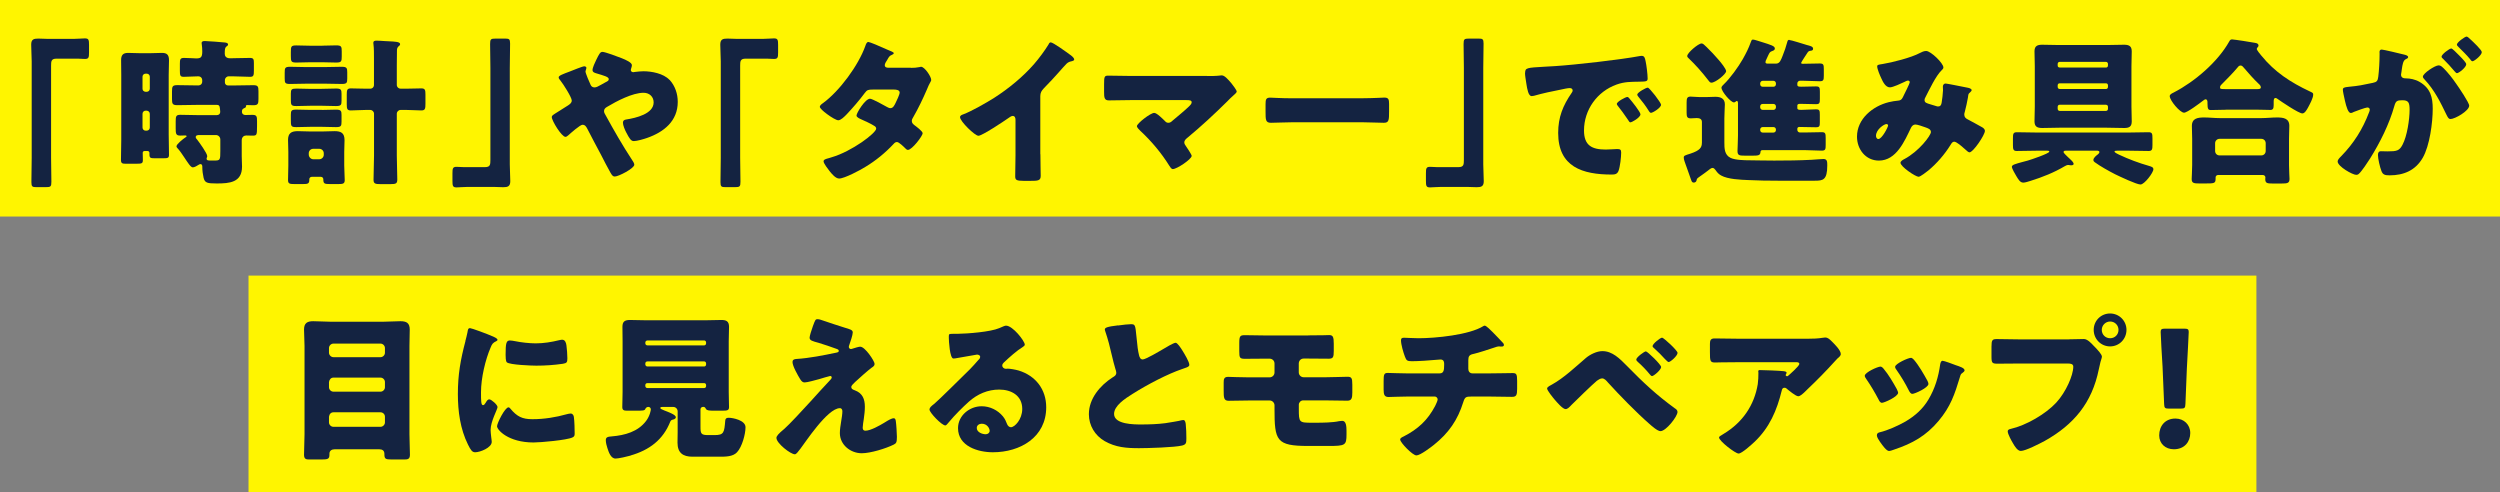
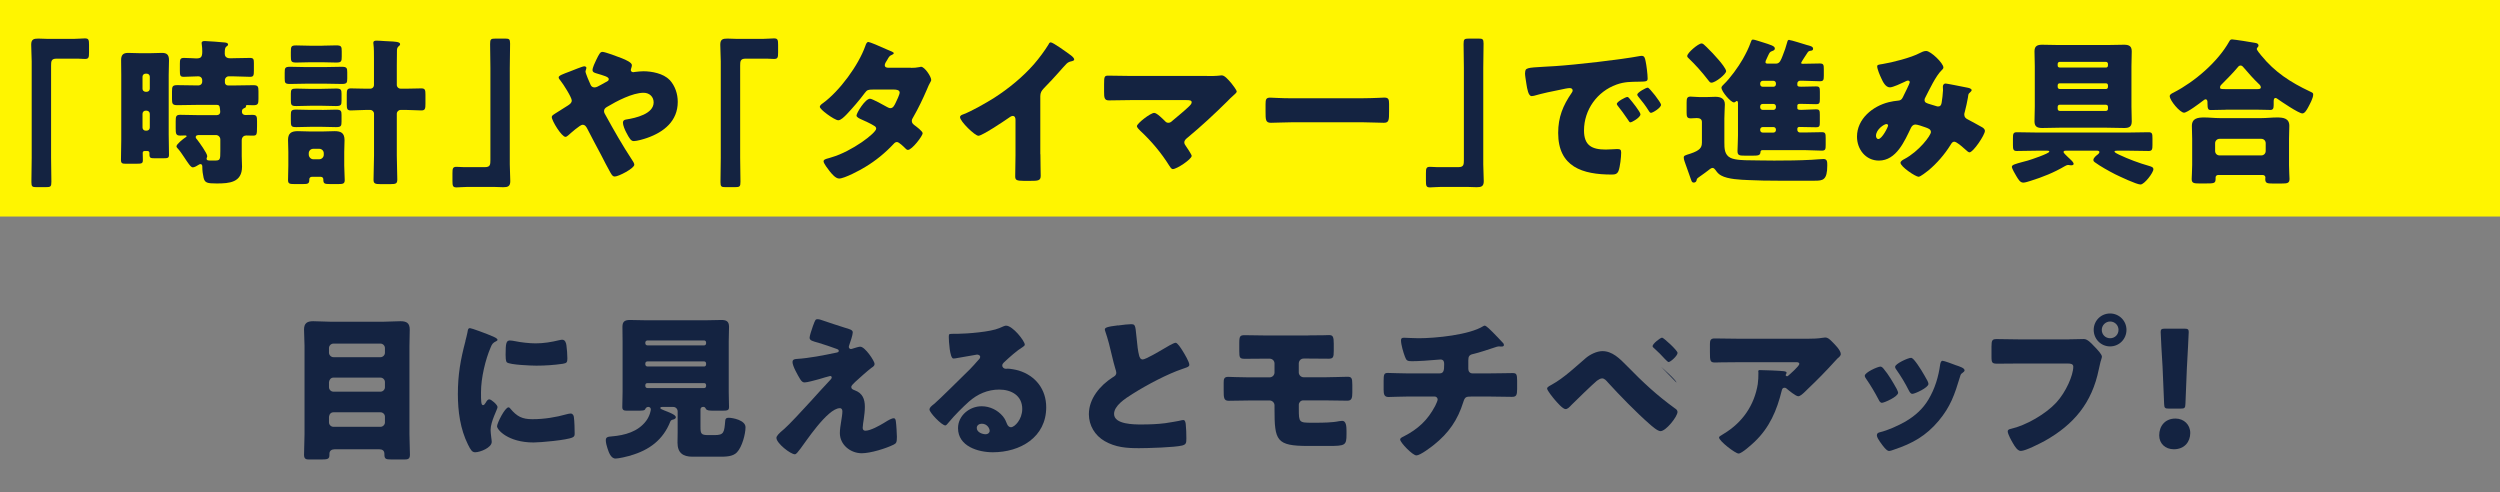
<svg xmlns="http://www.w3.org/2000/svg" id="_レイヤー_2" data-name="レイヤー 2" viewBox="0 0 508 100">
  <rect x="0" y="0" width="508" height="100" fill="#808080" stroke="none" />
  <defs>
    <style>
      .cls-1 {
        fill: #fff500;
      }

      .cls-2 {
        fill: #142341;
      }
    </style>
  </defs>
  <g id="_レイアウト" data-name="レイアウト">
    <g>
      <rect class="cls-1" width="508" height="44" />
-       <rect class="cls-1" x="50.5" y="56" width="408" height="44" />
      <g>
        <path class="cls-2" d="M14.99,7.9c.9,0,1.63-.1,2.27-.1,.77,0,.83,.32,.83,1.34v1.5c0,1.02-.06,1.34-.83,1.34-.48,0-.96-.06-1.41-.06h-4.38c-1.06,0-1.09,.54-1.09,1.44v18.69c0,1.63,.06,3.23,.06,4.86,0,1.02-.13,1.12-1.18,1.12h-1.86c-.83,0-1.02-.1-1.02-1.02,0-1.66,.06-3.3,.06-4.96V12.48c0-1.15-.1-2.27-.1-3.42,0-1.06,.51-1.22,1.44-1.22,.67,0,1.31,.06,1.95,.06h5.25Z" />
        <path class="cls-2" d="M29.45,30.68c-.26,0-.45,.1-.45,.38,0,.48,.03,.96,.03,1.44,0,.7-.19,.77-1.28,.77h-2.21c-.64,0-.96-.06-.96-.74,0-1.38,.06-2.75,.06-4.13V15.23c0-.99-.03-2.02-.03-3.01s.35-1.47,1.41-1.47c.8,0,1.6,.06,2.4,.06h2.08c.8,0,1.6-.06,2.4-.06,.96,0,1.44,.32,1.44,1.5,0,.99-.06,1.98-.06,2.98v12.06c0,1.38,.06,2.75,.06,4.13,0,.67-.22,.74-1.09,.74h-1.86c-.77,0-1.02-.06-1.02-.74v-.35c0-.19-.13-.38-.38-.38h-.54Zm.38-12.03c.35,0,.61-.29,.61-.61v-2.46c0-.32-.26-.61-.61-.61h-.26c-.35,0-.61,.29-.61,.61v2.46c0,.35,.26,.58,.61,.61h.26Zm-.26,3.84c-.35,0-.61,.29-.61,.64v2.78c0,.35,.26,.64,.61,.64h.26c.35,0,.61-.29,.61-.64v-2.78c0-.35-.26-.61-.61-.64h-.26Zm17.76-10.66c1.15,0,2.34-.06,3.46-.06,.74,0,.8,.29,.8,1.06v1.5c0,.99-.06,1.28-.77,1.28-1.18,0-2.34-.1-3.49-.1h-.86c-.42,0-.77,.35-.77,.77v.48c0,.35,.29,.61,.64,.61h.96c1.38,0,2.78-.06,4.16-.06,.96,0,1.06,.26,1.06,1.25v1.54c0,.99-.1,1.28-1.02,1.28-.42,0-.83-.03-1.25-.03-.1,0-.29,.03-.29,.19,0,.03,.03,.06,.03,.1,0,.22-.29,.29-.45,.38-.29,.13-.38,.32-.38,.74,0,.35,.32,.61,.67,.61,.48,0,.99-.03,1.47-.03,.86,0,.93,.32,.93,1.28v.99c0,1.89-.06,1.95-.96,1.95-.29,0-.7-.03-1.25-.03-.45,0-.9,.32-.9,.99v3.23c0,.7,.06,1.41,.06,2.11,0,3.23-2.56,3.42-5.15,3.42-1.95,0-2.4-.13-2.66-1.15-.16-.7-.26-1.44-.26-2.18v-.13c0-.19-.1-.48-.35-.48-.16,0-.26,.06-.42,.16-.26,.19-.86,.51-1.15,.51-.45,0-.96-.86-1.82-2.14-.29-.45-.86-1.28-1.22-1.66-.13-.16-.29-.29-.29-.48,0-.45,1.41-1.54,1.79-1.79,.1-.06,.26-.13,.26-.26s-.13-.16-.22-.16c-.35,0-.7,.03-1.06,.03-.86,0-.93-.35-.93-1.44v-1.5c0-.99,.1-1.28,.93-1.28,1.15,0,2.27,.06,3.39,.06h4.06c.38,0,.67-.26,.67-.64,0-.22-.06-.74-.1-.93-.03-.35-.22-.51-.58-.51h-3.87c-1.41,0-2.78,.06-4.16,.06-.96,0-1.09-.26-1.09-1.22v-1.57c0-1.02,.1-1.28,1.09-1.28,1.38,0,2.75,.06,4.16,.06h.06c.51,0,.83-.32,.83-.8v-.22c0-.51-.32-.83-.83-.83-.96,0-1.92,.1-2.91,.1-.74,0-.8-.26-.8-1.25v-1.41c0-.86,.06-1.18,.83-1.18,1.12,0,1.92,.1,2.5,.1,.9,0,1.22-.22,1.22-1.38,0-.42-.03-1.09-.1-1.47,0-.06-.03-.19-.03-.26,0-.38,.35-.42,.64-.42,.64,0,3.33,.22,4.03,.29,.22,.03,.7,.06,.7,.42,0,.19-.19,.32-.35,.42-.29,.22-.32,.61-.32,1.47,0,.45,.26,.9,1.06,.9h.58Zm-2.56,16.51c0-.48-.38-.9-.9-.9h-3.33c-.35,0-.77,.03-.77,.42,0,.19,.16,.38,.29,.51,.42,.54,2.05,2.78,2.05,3.36,0,.19-.13,.32-.13,.51,0,.35,.32,.38,.77,.38h.9c1.09,0,1.12-.16,1.12-1.95v-2.34Z" />
        <path class="cls-2" d="M65.95,13.63c1.15,0,2.34-.06,3.49-.06,1.02,0,1.12,.26,1.12,1.12v1.25c0,.9-.1,1.12-1.12,1.12-1.15,0-2.3-.06-3.49-.06h-3.49c-1.15,0-2.34,.06-3.49,.06-1.06,0-1.12-.19-1.12-1.18v-1.09c0-.99,.06-1.22,1.12-1.22,1.15,0,2.02,.06,3.17,.06h3.81Zm-2.59,22.3c-.29,0-.51,.22-.51,.48v.16c0,.77-.35,.83-1.28,.83h-1.76c-.93,0-1.28-.06-1.28-.8,0-.93,.06-1.98,.06-2.98v-2.72c0-.86-.06-1.66-.06-2.46,0-1.38,.67-1.79,1.98-1.79,.77,0,1.57,.06,2.37,.06h2.78c.8,0,1.57-.06,2.33-.06,1.28,0,2.02,.35,2.02,1.82,0,.8-.06,1.63-.06,2.43v2.72c0,.99,.1,2.08,.1,2.98,0,.74-.38,.8-1.28,.8h-1.66c-1.18,0-1.41-.06-1.41-.96,0-.29-.19-.51-.51-.51h-1.82Zm2.14-26.65c.93,0,1.89-.06,2.82-.06,1.06,0,1.12,.26,1.12,1.25v.99c0,.99-.06,1.25-1.12,1.25-.96,0-1.89-.06-2.82-.06h-2.46c-.93,0-1.89,.06-2.82,.06-1.06,0-1.12-.22-1.12-1.34v-.8c0-1.12,.06-1.34,1.09-1.34,.96,0,1.89,.03,2.85,.06h2.46Zm-.1,8.77c.96,0,1.92-.06,2.91-.06s1.09,.26,1.09,1.09v1.38c0,.86-.1,1.09-1.12,1.09-.96,0-1.92-.06-2.88-.06h-2.3c-.96,0-1.92,.06-2.88,.06-1.06,0-1.12-.22-1.12-1.31v-1.22c0-.83,.13-1.02,1.12-1.02s1.92,.06,2.88,.06h2.3Zm0,4.29c.96,0,1.95-.06,2.88-.06,1.02,0,1.12,.26,1.12,1.12v1.28c0,.93-.1,1.15-1.12,1.15-.96,0-1.92-.06-2.88-.06h-2.3c-.96,0-1.92,.06-2.88,.06-1.12,0-1.12-.19-1.12-1.57v-.93c0-.86,.13-1.06,1.12-1.06s1.92,.06,2.88,.06h2.3Zm-2.66,9.06c0,.51,.42,.96,.9,.96h1.25c.48,0,.9-.42,.9-.9v-.32c0-.51-.42-.9-.9-.9h-1.25c-.48,0-.9,.38-.9,.9v.26Zm12.48-13.38c.45,0,.77-.32,.77-.77v-5.28c0-1.06,0-2.24-.1-2.94,0-.1-.03-.22-.03-.29,0-.42,.29-.48,.64-.48,.16,0,.61,.03,.8,.03,.61,.06,1.18,.06,1.7,.1,1.31,.06,2.3,.1,2.3,.58,0,.22-.13,.29-.35,.48-.26,.26-.29,.54-.29,.86-.03,.99-.03,1.95-.03,2.94v4c0,.45,.35,.77,.77,.77h1.18c1.09,0,2.14-.06,3.04-.06,.77,0,.83,.35,.83,1.28v1.82c0,1.02-.06,1.38-.83,1.38-.96,0-1.98-.1-3.04-.1h-1.18c-.42,0-.77,.35-.77,.77v8.51c0,1.6,.1,3.23,.1,4.86,0,.83-.32,.93-1.34,.93h-2.18c-.93,0-1.31-.1-1.31-.86,0-1.63,.1-3.3,.1-4.93v-8.51c0-.42-.35-.77-.77-.77h-.9c-1.09,0-2.08,.1-3.04,.1-.74,0-.83-.32-.83-1.25v-1.95c0-.93,.06-1.28,.83-1.28,.9,0,1.95,.06,3.04,.06h.9Z" />
        <path class="cls-2" d="M95.04,37.98c-.9,0-1.63,.1-2.27,.1-.77,0-.83-.32-.83-1.34v-1.5c0-1.02,.06-1.34,.83-1.34,.48,0,.96,.06,1.41,.06h4.38c1.06,0,1.09-.54,1.09-1.44V13.82c0-1.63-.06-3.23-.06-4.86,0-1.02,.13-1.12,1.18-1.12h1.86c.83,0,1.02,.1,1.02,1.02,0,1.66-.06,3.3-.06,4.96v19.58c0,1.15,.1,2.27,.1,3.42,0,1.06-.51,1.22-1.44,1.22-.67,0-1.31-.06-1.95-.06h-5.25Z" />
        <path class="cls-2" d="M136.06,16.22c1.12,1.22,1.66,2.85,1.66,4.48,0,3.9-2.82,6.14-6.24,7.33-.61,.22-2.05,.64-2.69,.64-.58,0-.9-.54-1.54-1.76-.26-.48-.67-1.44-.67-1.98,0-.45,.29-.58,.61-.64,2.05-.32,5.63-1.15,5.63-3.49,0-1.12-.83-1.95-2.05-1.95-2.24,0-5.47,1.7-7.39,2.85-.35,.19-.64,.45-.64,.86,0,.32,.13,.54,.29,.8,1.7,3.1,3.46,6.18,5.41,9.15,.16,.22,.45,.67,.45,.96,0,.74-3.2,2.4-3.97,2.4-.35,0-.54-.19-.9-.83-.61-1.06-1.28-2.4-1.89-3.58-.93-1.76-1.89-3.52-2.78-5.28-.22-.42-.45-.83-.99-.83-.48,0-2.43,1.73-2.88,2.14-.16,.13-.38,.32-.58,.32-.77,0-2.78-3.26-2.78-4.03,0-.29,.16-.38,1.34-1.12,.48-.32,1.12-.7,1.98-1.25,.38-.26,.74-.51,.74-.99,0-.64-1.76-3.39-2.24-3.97-.26-.32-.42-.51-.42-.74,0-.35,.9-.67,2.18-1.15,.77-.29,2.66-1.09,3.04-1.09,.19,0,.42,.13,.42,.32,0,.13-.1,.35-.13,.48-.03,.06-.06,.19-.06,.26,0,.32,.86,2.37,1.06,2.75,.16,.32,.42,.48,.8,.48,.35,0,.74-.22,1.31-.54,.26-.16,.54-.32,.86-.48,.51-.26,.7-.35,.7-.67,0-.45-.96-.7-2.56-1.18-.32-.1-.74-.22-.74-.67s.51-1.57,.74-2.02c.61-1.25,.83-1.66,1.28-1.66,.54,0,3.26,1.02,3.9,1.28,.9,.35,2.08,.9,2.08,1.41,0,.38-.22,.77-.22,1.02s.26,.42,.48,.42c.13,0,.29-.03,.42-.06,.45-.06,1.25-.13,1.66-.13,1.63,0,4.06,.42,5.31,1.76Z" />
        <path class="cls-2" d="M155.01,7.9c.9,0,1.63-.1,2.27-.1,.77,0,.83,.32,.83,1.34v1.5c0,1.02-.06,1.34-.83,1.34-.48,0-.96-.06-1.41-.06h-4.38c-1.06,0-1.09,.54-1.09,1.44v18.69c0,1.63,.06,3.23,.06,4.86,0,1.02-.13,1.12-1.18,1.12h-1.86c-.83,0-1.02-.1-1.02-1.02,0-1.66,.06-3.3,.06-4.96V12.48c0-1.15-.1-2.27-.1-3.42,0-1.06,.51-1.22,1.44-1.22,.67,0,1.31,.06,1.95,.06h5.25Z" />
        <path class="cls-2" d="M185.09,13.79c.61,0,1.15-.03,1.79-.16,.1-.03,.19-.06,.29-.06,.7,0,2.05,1.98,2.05,2.66,0,.16-.03,.26-.13,.38-.29,.48-.51,1.02-.74,1.57-.83,1.92-1.73,3.81-2.78,5.63-.16,.26-.29,.48-.29,.77,0,.42,.26,.64,.54,.86,.35,.26,1.66,1.22,1.66,1.63,0,.58-2.18,3.39-2.98,3.39-.22,0-.35-.13-.51-.29-.32-.32-1.31-1.31-1.73-1.31-.29,0-.51,.19-.67,.38-1.7,1.82-3.65,3.42-5.79,4.7-.96,.61-4.22,2.34-5.28,2.34-.74,0-1.5-.96-1.92-1.47-.32-.42-1.25-1.6-1.25-2.02,0-.35,.38-.48,1.12-.67,.16-.06,.32-.1,.51-.16,4.1-1.18,9.06-4.93,9.06-5.82,0-.29-.19-.45-.42-.58-.64-.42-1.89-.99-2.62-1.31-.29-.13-.96-.42-.96-.77,0-.51,1.76-3.42,2.75-3.42,.45,0,2.94,1.38,3.49,1.7,.19,.1,.42,.22,.64,.22,.54,0,.8-.51,1.09-1.12,.19-.38,.8-1.66,.8-2.05,0-.54-.7-.61-1.12-.61h-4.35c-.9,0-1.15,.06-1.6,.67-1.06,1.44-2.53,3.14-3.78,4.45-.38,.38-1.09,1.12-1.63,1.12-.38,0-1.41-.61-2.27-1.25-.8-.58-1.47-1.22-1.47-1.47,0-.32,.38-.58,.61-.74,3.39-2.46,7.23-7.68,8.64-11.65,.1-.29,.26-.8,.61-.8,.26,0,2.34,.86,3.71,1.5,.58,.22,1.02,.45,1.22,.54,.13,.06,.22,.13,.22,.22,0,.16-.06,.22-.35,.35-.51,.19-.64,.45-.96,1.02-.19,.29-.51,.77-.51,1.09,0,.38,.29,.48,.61,.51h4.7Z" />
        <path class="cls-2" d="M211.41,31.35c0,.86,.03,1.73,.03,2.59,0,.58,.03,1.18,.03,1.79,0,.99-.54,1.02-2.14,1.02h-1.31c-1.5,0-1.73-.19-1.73-.93,0-1.44,.06-2.88,.06-4.32v-7.14c0-.48-.16-.8-.58-.8-.29,0-.7,.32-.93,.48-.86,.61-5.28,3.55-6.02,3.55s-3.74-2.94-3.74-3.78c0-.35,.38-.48,.67-.58,1.7-.64,4.67-2.34,6.24-3.33,2.91-1.86,5.89-4.29,8.16-6.91,.93-1.06,2.21-2.78,2.94-4,.06-.16,.19-.38,.42-.38,.48,0,3.17,1.95,4.13,2.66,.38,.29,.64,.61,.64,.8,0,.22-.22,.29-.42,.35-.45,.1-.8,.19-1.15,.54-.77,.77-2.18,2.53-4.58,4.96-.51,.54-.74,.93-.74,1.63v11.78Z" />
        <path class="cls-2" d="M245.29,15.45c.86,0,1.76,0,2.62-.1,.1-.03,.26-.03,.38-.03,.54,0,1.28,.83,1.95,1.63,.22,.29,1.06,1.34,1.06,1.66,0,.19-.32,.48-.83,.93-.32,.29-.7,.64-1.09,1.06-2.59,2.56-5.28,5.06-8.06,7.36-.32,.26-.67,.54-.67,.99,0,.29,.19,.54,.35,.77,.22,.32,1.15,1.7,1.15,1.95,0,.67-3.01,2.69-3.84,2.69-.29,0-.54-.42-.7-.67-1.63-2.62-3.65-5.02-5.89-7.1-.22-.22-.7-.67-.7-.96,0-.54,2.75-2.69,3.52-2.69,.54,0,1.76,1.25,2.18,1.66,.19,.22,.38,.35,.7,.35,.38,0,.61-.22,.86-.45,1.12-.96,2.27-1.86,3.33-2.88,.19-.19,.54-.51,.54-.83,0-.42-.48-.45-1.06-.45h-11.46c-1.41,0-3.04,.06-4.32,.06-.9,0-.96-.58-.96-1.73v-1.54c0-1.54,.06-1.76,.83-1.76,1.5,0,2.98,.06,4.45,.06h15.65Z" />
        <path class="cls-2" d="M277.08,19.96c1.89,0,3.94-.13,4.22-.13,.83,0,.96,.35,.96,1.28v1.54c0,1.76-.03,2.3-1.06,2.3-1.25,0-2.72-.1-4.13-.1h-14.72c-1.41,0-2.91,.1-4.1,.1-1.09,0-1.09-.61-1.09-2.3v-1.47c0-.96,.1-1.34,.93-1.34,.45,0,2.24,.13,4.26,.13h14.72Z" />
        <path class="cls-2" d="M292.85,37.98c-.9,0-1.63,.1-2.27,.1-.77,0-.83-.32-.83-1.34v-1.5c0-1.02,.06-1.34,.83-1.34,.48,0,.96,.06,1.41,.06h4.38c1.06,0,1.09-.54,1.09-1.44V13.82c0-1.63-.06-3.23-.06-4.86,0-1.02,.13-1.12,1.18-1.12h1.86c.83,0,1.02,.1,1.02,1.02,0,1.66-.06,3.3-.06,4.96v19.58c0,1.15,.1,2.27,.1,3.42,0,1.06-.51,1.22-1.44,1.22-.67,0-1.31-.06-1.95-.06h-5.25Z" />
        <path class="cls-2" d="M309.91,14.78c0-.99,.35-1.02,3.87-1.22,.64-.03,1.38-.06,2.27-.13,4.03-.26,13.31-1.31,17.21-2.05,.13-.03,.22-.03,.32-.03,.58,0,.67,.45,.8,1.06,.19,.83,.42,2.72,.42,3.55,0,.61-.35,.61-1.73,.64-1.7,.03-2.94,0-4.58,.58-3.94,1.41-6.62,5.12-6.62,9.34,0,3.04,1.6,3.87,4.42,3.87,.8,0,1.86-.1,2.3-.1,.61,0,.83,.1,.83,.7,0,.93-.22,2.91-.54,3.74-.26,.64-.7,.74-1.38,.74-5.92,0-10.88-1.54-10.88-8.45,0-3.2,.96-5.57,2.75-8.16,.1-.16,.19-.29,.19-.48,0-.29-.22-.48-.58-.48-.42,0-1.28,.19-1.73,.29-1.7,.32-3.9,.8-5.57,1.28-.13,.03-.32,.06-.45,.06-.67,0-.9-1.44-1.06-2.43-.16-1.09-.29-1.7-.29-2.34Zm21.25,5.31c.42,.48,2.18,2.66,2.18,3.14,0,.64-1.73,1.63-2.05,1.63-.16,0-.22-.1-.64-.74-.61-.93-1.25-1.76-1.95-2.66-.13-.16-.16-.26-.16-.35,0-.45,1.79-1.41,2.14-1.41,.16,0,.35,.22,.48,.38Zm6.37,1.18c0,.64-1.7,1.66-2.05,1.66-.22,0-.38-.29-.48-.45-.61-.99-1.31-1.89-2.05-2.78-.1-.13-.26-.32-.26-.48,0-.42,1.76-1.41,2.14-1.41,.35,0,2.69,3.04,2.69,3.46Z" />
        <path class="cls-2" d="M345.83,29.05v-4.26c0-.64-.51-.8-1.06-.8-.42,0-.8,.06-1.22,.06-.74,0-.83-.35-.83-1.18v-2.02c0-.86,.1-1.22,.8-1.22,.48,0,1.22,.1,1.92,.1h1.18c.7,0,1.34-.06,1.95-.06,1.06,0,1.92,.35,1.92,1.54,0,.77-.1,1.66-.1,2.85v4.83c0,1.25,0,2.59,1.28,3.2,.93,.45,2.88,.48,3.78,.48s3.01,.06,5.06,.06c2.56,0,5.09-.03,7.62-.16,.51-.03,2.08-.16,2.4-.16,.77,0,.77,.58,.77,1.31,0,3.01-.9,3.1-2.56,3.1h-7.46c-2.02,0-4.03-.03-6.05-.13-1.54-.06-4.13-.16-5.5-.93-.58-.32-.8-.64-1.15-1.12-.16-.19-.32-.42-.61-.42s-.74,.42-.96,.58c-.51,.38-1.02,.77-1.54,1.12-.32,.22-.58,.42-.64,.51-.06,.1-.06,.26-.1,.35-.06,.26-.29,.42-.54,.42-.42,0-.45-.29-.58-.61-.38-1.02-.7-2.05-1.09-3.07-.13-.38-.38-.99-.38-1.38,0-.42,.19-.45,1.38-.83,1.92-.64,2.3-1.25,2.3-2.18Zm-.06-20.22c.29,0,.54,.29,1.02,.74,.8,.77,1.73,1.76,2.46,2.62,.45,.51,1.5,1.82,1.5,2.27,0,.61-2.18,2.34-2.98,2.34-.29,0-.42-.19-.64-.48-1.31-1.7-2.53-3.07-4.06-4.54-.16-.13-.22-.22-.22-.42,0-.61,2.24-2.53,2.91-2.53Zm17.82-.7c.35,0,3.04,.86,3.58,1.02,.61,.16,1.25,.29,1.25,.74,0,.32-.19,.38-.45,.42-.32,.03-.48,.1-.64,.32-.19,.29-1.34,2.02-1.34,2.14,0,.16,.16,.19,.29,.19h.19c1.09,0,2.21-.06,3.3-.06,.77,0,.83,.26,.83,1.15v1.31c0,.9-.06,1.15-.83,1.15-1.09,0-2.21-.1-3.3-.1h-.74c-.26,0-.51,.26-.51,.51v.32c0,.38,.38,.38,.9,.38,.96,0,1.92-.06,2.88-.06,.74,0,.8,.22,.8,1.12v1.34c0,.93-.06,1.15-.8,1.15-.96,0-1.89-.06-2.82-.06h-.42c-.19,0-.54,0-.54,.35v.51c0,.35,.38,.35,.64,.35h.38c.9,0,1.82-.1,2.75-.1,.74,0,.8,.22,.8,1.12v1.5c0,.8-.06,1.02-.8,1.02-1.12,0-2.21-.06-3.33-.06h-.06c-.22,0-.38,.16-.38,.35v.26c0,.29,.26,.51,.51,.51h1.12c1.12,0,2.21-.06,3.33-.06,.74,0,.8,.26,.8,1.22v1.38c0,.9-.06,1.15-.83,1.15-1.09,0-2.21-.1-3.3-.1h-8.74c-.38,0-.38,.35-.38,.42-.06,.64-.45,.7-1.54,.7h-1.63c-1.15,0-1.5-.06-1.5-.96,0-.61,.1-1.86,.1-3.17v-6.56c0-.13-.03-.42-.22-.42-.13,0-.22,.1-.32,.19-.06,.06-.19,.1-.29,.1-.61,0-2.53-2.18-2.53-3.01,0-.22,.32-.51,.48-.67,1.31-1.25,2.94-3.52,3.84-5.09,.7-1.25,1.18-2.18,1.66-3.52,.1-.22,.13-.48,.42-.48s1.38,.38,1.73,.48c1.95,.61,2.72,.83,2.72,1.34,0,.32-.29,.42-.54,.51-.48,.19-.51,.26-.86,.99-.1,.19-.19,.42-.32,.7-.1,.16-.19,.42-.19,.58,0,.26,.26,.29,.48,.29h1.66c.8,0,1.02-.8,1.34-1.57,.38-.93,.7-1.86,.96-2.85,.06-.29,.19-.42,.42-.42Zm-3.23,9.5c.29,0,.51-.22,.51-.51v-.19c0-.26-.22-.51-.51-.51h-2.18c-.29,0-.51,.26-.51,.51v.19c0,.29,.22,.51,.51,.51h2.18Zm-2.18,3.49c-.32,0-.51,.22-.51,.51v.19c0,.26,.22,.51,.51,.51h2.18c.29,0,.51-.26,.51-.51v-.19c0-.29-.22-.51-.51-.51h-2.18Zm0,4.7c-.29,0-.51,.22-.51,.51v.1c0,.29,.22,.51,.51,.51h2.18c.29,0,.51-.22,.51-.51v-.1c0-.29-.19-.51-.51-.51h-2.18Z" />
        <path class="cls-2" d="M382.48,13.02c2.02-.32,5.89-1.31,7.62-2.24,.42-.22,.83-.42,1.31-.42,.9,0,3.49,2.46,3.49,3.36,0,.22-.22,.42-.38,.58-1.15,1.09-2.5,3.97-3.26,5.44-.1,.19-.19,.35-.19,.58,0,.54,.38,.64,1.25,.9,.7,.19,1.28,.42,1.47,.42,.48,0,.64-.26,.74-.7,.1-.48,.29-2.14,.29-2.59,0-.26-.03-.48-.03-.74,0-.32,.19-.64,.54-.64,.26,0,2.94,.54,4.54,.86,.38,.06,.77,.26,.77,.48,0,.16-.16,.32-.54,.67-.16,.13-.16,.54-.22,.86-.13,.8-.42,2.08-.64,2.91-.06,.16-.1,.35-.1,.51,0,.54,.29,.8,.74,1.02,.93,.48,1.82,.99,2.75,1.5,.32,.16,.7,.42,.7,.83,0,.8-2.37,4.35-3.14,4.35-.22,0-.67-.42-.93-.67-.1-.06-.16-.13-.19-.16-.38-.35-1.5-1.34-1.98-1.34-.35,0-.54,.32-.77,.7-1.18,1.89-2.75,3.71-4.48,5.15-.32,.26-1.63,1.28-1.98,1.28-.61,0-3.68-2.05-3.68-2.85,0-.32,.51-.61,.77-.74,2.98-1.57,5.41-4.8,5.41-5.5,0-.58-.58-.77-1.22-.99-.42-.16-1.54-.54-1.92-.54-.42,0-.7,.26-.9,.64-1.31,2.72-2.98,6.69-6.53,6.69-2.69,0-4.45-2.3-4.45-4.86,0-3.62,3.2-6.21,6.46-7.01,.64-.16,1.31-.26,1.95-.32,.7-.06,.86-.58,1.09-1.06,.19-.38,1.22-2.43,1.22-2.66s-.16-.35-.35-.35c-.22,0-.51,.16-.7,.26-.61,.29-2.37,1.12-2.98,1.12-.9,0-1.44-1.15-1.76-1.86-.26-.54-.83-1.86-.83-2.43,0-.26,.19-.32,1.06-.45Zm.83,12.19c-.42,0-2.11,1.06-2.11,2.4,0,.29,.16,.64,.48,.64,.74,0,1.98-2.43,1.98-2.75,0-.19-.16-.29-.35-.29Z" />
        <path class="cls-2" d="M419.82,30.62c-.29,0-.51,.03-.51,.29,0,.16,.51,.64,.9,1.02,.19,.16,.32,.29,.38,.35,.22,.19,.77,.7,.77,1.02,0,.26-.32,.29-.51,.29-.16,0-.32-.03-.45-.06h-.19c-.22,0-.42,.13-.61,.22-2.21,1.31-4.54,2.24-7.01,3.01-.35,.1-1.06,.35-1.44,.35-.67,0-.99-.61-1.44-1.34-.22-.38-.9-1.5-.9-1.89s.77-.58,2.14-.96c.32-.1,.7-.19,1.09-.29,.58-.16,4.38-1.44,4.38-1.82,0-.19-.26-.19-.42-.19h-2.14c-1.34,0-2.69,.06-4.06,.06-.7,0-.77-.35-.77-1.22v-1.34c0-.93,.06-1.25,.8-1.25,1.34,0,2.69,.06,4.03,.06h18.69c1.34,0,2.69-.06,4.03-.06,.74,0,.8,.29,.8,1.25v1.34c0,.86-.06,1.22-.77,1.22-1.34,0-2.72-.06-4.06-.06h-2.37c-.29,0-.51,.03-.51,.19,0,.19,.7,.51,.9,.61,1.98,.93,4.03,1.7,6.14,2.3,.38,.13,.86,.22,.86,.67,0,.7-1.82,3.1-2.62,3.1s-4.29-1.66-5.15-2.08c-1.25-.64-3.04-1.63-4.16-2.46-.16-.13-.26-.22-.26-.45,0-.45,.61-.9,.93-1.15,.13-.13,.29-.26,.29-.45,0-.26-.35-.29-.58-.29h-6.21Zm8.32-21.47c1.15,0,2.3-.06,3.46-.06,.99,0,1.57,.26,1.57,1.34,0,1.02-.06,2.02-.06,3.04v8.16c0,.99,.06,2.02,.06,3.04,0,1.09-.54,1.34-1.54,1.34-1.18,0-2.34-.06-3.49-.06h-9.7c-1.15,0-2.3,.06-3.46,.06-.99,0-1.57-.26-1.57-1.34,0-1.02,.06-2.05,.06-3.04V13.47c0-1.02-.06-2.02-.06-3.04,0-1.09,.58-1.34,1.57-1.34,1.15,0,2.3,.06,3.46,.06h9.7Zm-.22,4.58c.26,0,.42-.16,.42-.45v-.29c0-.22-.16-.42-.42-.42h-9.38c-.26,0-.42,.19-.42,.42v.35c0,.22,.16,.38,.42,.38h9.38Zm-9.38,3.2c-.26,0-.42,.16-.42,.42v.32c0,.22,.16,.42,.42,.42h9.38c.26,0,.42-.19,.42-.42v-.32c0-.26-.16-.42-.42-.42h-9.38Zm0,4.35c-.26,0-.42,.19-.42,.42v.42c0,.22,.16,.42,.42,.42h9.38c.26,0,.42-.19,.42-.42v-.42c0-.26-.16-.38-.42-.42h-9.38Z" />
        <path class="cls-2" d="M452.33,22.3c-1.02,0-2.18,.06-3.07,.06-.54,0-.7-.19-.7-1.34v-.26c0-.22-.06-.58-.38-.58-.19,0-.38,.19-.54,.29-.61,.48-3.2,2.43-3.84,2.43-.83,0-2.91-2.5-2.91-3.36,0-.38,.42-.54,.86-.77,4.22-2.18,8.9-6.18,11.23-10.34,.16-.29,.26-.42,.58-.42,.38,0,4.32,.61,4.86,.74,.26,.06,.51,.19,.51,.51,0,.13-.06,.22-.16,.32-.06,.1-.19,.22-.19,.38,0,.22,.7,1.09,.9,1.31,2.75,3.39,5.98,5.47,9.86,7.3,.64,.29,.7,.35,.7,.64,0,.74-.67,1.92-1.02,2.59-.29,.54-.7,1.25-1.18,1.25-.74,0-4.32-2.43-5.09-2.98-.1-.06-.22-.16-.32-.16-.38,0-.42,.32-.42,.8v.64c0,.74-.16,.99-.7,.99-.86,0-1.76-.06-3.07-.06h-5.89Zm-1.54,13.25c-.29,0-.58,.16-.58,.48v.26c0,.99-.26,.99-2.24,.99h-1.02c-1.15,0-1.6-.06-1.6-.9,0-.45,.1-1.73,.1-2.85v-5.31c0-.86-.06-1.76-.06-2.62,0-1.6,1.25-1.73,2.53-1.73,1.02,0,2.05,.13,3.1,.13h8.54c1.02,0,2.08-.13,3.1-.13,1.25,0,2.53,.13,2.53,1.7,0,.77-.06,1.66-.06,2.66v5.31c0,1.18,.1,2.46,.1,2.82,0,.86-.45,.93-1.57,.93h-1.89c-1.06,0-1.47-.06-1.47-.9,0-.13,.03-.22,.03-.32,0-.26-.19-.51-.54-.51h-8.99Zm8.7-3.97c.51,0,.9-.38,.9-.9v-1.57c0-.51-.38-.9-.9-.9h-8.48c-.48,0-.9,.38-.9,.9v1.57c0,.51,.38,.9,.9,.9h8.48Zm-.86-13.47c.42,0,.77-.03,.77-.35s-.22-.54-.45-.74c-.86-.8-2.21-2.3-2.98-3.23-.16-.19-.38-.48-.67-.48-.26,0-.45,.16-.61,.38-.9,1.09-2.11,2.3-3.1,3.3-.19,.16-.48,.45-.48,.74,0,.35,.1,.38,1.22,.38h6.3Z" />
-         <path class="cls-2" d="M483.51,10.68c0-.32,.06-.61,.45-.61,.32,0,3.94,.86,4.54,1.02,.26,.06,.83,.19,.83,.51,0,.22-.22,.32-.51,.45-.51,.26-.64,1.12-.77,2.02l-.06,.45c-.03,.19-.1,.54-.1,.64,0,.74,.67,.77,1.09,.77,.7,0,1.79,.19,2.66,.7,2.27,1.31,2.69,3.2,2.69,5.47,0,2.82-.61,7.49-2.02,9.95-1.47,2.56-3.84,3.58-6.75,3.58-.93,0-1.38-.13-1.66-.9-.29-.74-.7-2.46-.7-3.23,0-.42,.13-.77,.61-.77,.45,0,.9,.03,1.34,.03,1.89,0,2.4-.13,3.04-1.34,.93-1.73,1.44-5.15,1.44-7.1,0-1.47-.22-1.95-1.47-1.95-1.06,0-1.34,.13-1.63,1.18-1.06,3.74-2.88,7.36-4.93,10.66-.42,.67-1.73,2.66-2.27,3.1-.16,.16-.32,.22-.54,.22-.74,0-3.78-1.7-3.78-2.72,0-.32,.29-.64,.8-1.15,2.46-2.53,4.29-5.41,5.57-8.8,.06-.16,.16-.38,.16-.54,0-.32-.19-.48-.51-.48s-2.34,.74-2.72,.9c-.19,.1-.42,.22-.64,.22-.51,0-.9-1.25-1.18-2.5-.19-.83-.42-1.89-.42-2.21,0-.42,.22-.51,1.18-.61,2.08-.19,2.91-.38,4.9-.8,.83-.16,1.02-.42,1.12-1.28,.16-1.31,.26-3.07,.26-4.42v-.48Zm13.02,3.17c.96,.99,1.76,1.98,2.59,3.2,.48,.67,2.62,3.81,2.62,4.42,0,1.06-2.91,2.72-3.81,2.72-.35,0-.51-.29-.8-.86-1.22-2.53-2.43-5.02-4.45-7.17-.16-.16-.35-.38-.35-.58,0-.67,2.46-2.3,3.2-2.3,.42,0,.7,.29,.99,.58Zm3.14-2.62c.83,.83,1.47,1.54,1.47,1.82,0,.64-1.5,1.82-1.89,1.82-.13,0-.32-.19-.48-.38-.7-.86-1.5-1.7-2.3-2.5-.19-.16-.35-.32-.35-.48,0-.45,1.6-1.66,1.98-1.66,.22,0,.99,.8,1.57,1.38Zm2.33-3.23c.45,.42,2.3,2.14,2.3,2.59,0,.64-1.54,1.86-1.89,1.86-.19,0-.38-.26-.48-.42-.7-.86-1.54-1.66-2.34-2.46-.13-.13-.35-.32-.35-.51,0-.45,1.63-1.63,1.98-1.63,.22,0,.67,.48,.77,.58Z" />
        <path class="cls-2" d="M68.03,91.29c-.58,0-1.09,.26-1.09,.9v.22c0,.86-.32,.96-1.73,.96h-2.34c-.64,0-1.09-.06-1.09-.96,0-1.38,.1-2.78,.1-4.19v-17.92c0-1.12-.1-2.21-.1-3.33,0-1.31,.64-1.7,1.86-1.7,1.12,0,2.24,.1,3.36,.1h11.04c1.12,0,2.21-.1,3.33-.1,1.22,0,1.89,.35,1.89,1.7,0,1.12-.06,2.21-.06,3.33v17.92c0,1.41,.1,2.82,.1,4.19,0,.86-.42,.96-1.15,.96h-2.5c-1.38,0-1.54-.13-1.54-1.15,0-.67-.42-.93-1.09-.93h-8.99Zm-1.18-19.61c0,.45,.42,.9,.9,.9h9.57c.48,0,.9-.42,.9-.9v-.96c0-.48-.42-.9-.9-.9h-9.57c-.48,0-.9,.42-.9,.9v.96Zm0,7.01c0,.48,.42,.9,.9,.9h9.57c.48,0,.9-.42,.9-.9v-1.06c0-.48-.42-.9-.9-.9h-9.57c-.48,0-.83,.38-.9,.9v1.06Zm0,7.14c0,.48,.42,.9,.9,.9h9.57c.48,0,.9-.42,.9-.9v-1.15c0-.51-.42-.9-.9-.9h-9.57c-.48,0-.83,.35-.9,.9v1.15Z" />
        <path class="cls-2" d="M94.56,69.31c.16-.61,.32-1.22,.42-1.73,.1-.61,.13-.9,.54-.9,.29,0,3.36,1.12,4.74,1.73,.64,.29,.83,.48,.83,.64,0,.13-.1,.19-.22,.26-.74,.35-.9,.61-1.18,1.31-1.06,2.46-1.95,6.18-1.95,9.09,0,1.76,0,2.62,.42,2.62,.22,0,.38-.26,.54-.51,.19-.32,.38-.67,.74-.67,.38,0,1.66,1.09,1.66,1.57,0,.45-1.41,2.91-1.41,4.64,0,.22,.06,1.02,.13,1.5,.03,.19,.1,.74,.1,.93,0,1.18-2.37,2.11-3.36,2.11-.61,0-.9-.42-1.47-1.57-1.57-3.17-2.05-6.75-2.05-10.27,0-3.94,.54-6.98,1.54-10.75Zm9.15,13.73c1.34,1.6,2.4,2.14,4.48,2.14,2.37,0,4.74-.38,7.01-1.02,.22-.06,.54-.13,.77-.13,.42,0,.61,.42,.64,.7,.13,.86,.16,2.69,.16,3.33,0,.42-.03,.64-.45,.83-1.12,.54-6.46,1.02-7.9,1.02-5.15,0-7.42-2.56-7.42-3.3,0-.61,1.6-3.84,2.33-3.84,.16,0,.29,.16,.38,.26Zm-.06-13.85c.19,0,.7,.06,.99,.13,1.22,.26,2.98,.45,4.22,.45,1.6,0,3.2-.26,4.74-.64,.29-.06,.45-.1,.64-.1,.61,0,.8,.67,.86,1.15,.1,.8,.19,1.82,.19,2.62s-.1,.99-.93,1.12c-1.79,.26-3.58,.38-5.38,.38-.96,0-5.38-.16-5.98-.67-.26-.22-.26-1.18-.26-1.54,0-2.37,.13-2.91,.9-2.91Z" />
        <path class="cls-2" d="M128.15,92.57c-.64,.19-2.46,.61-3.07,.61-.99,0-1.41-1.38-1.66-2.14-.16-.45-.32-1.12-.32-1.6,0-.67,.48-.7,1.25-.77,2.59-.22,5.28-.93,6.94-3.14,.8-1.06,.96-2.21,.96-2.34,0-.29-.22-.51-.51-.51-.35,0-.54,.26-.61,.42-.13,.35-.54,.35-1.86,.35h-1.89c-.58,0-.93-.1-.93-.74,0-.8,.06-1.98,.06-3.07v-10.3c0-.99-.03-1.95-.03-2.94,0-1.09,.51-1.38,1.54-1.38,1.09,0,2.18,.06,3.26,.06h12.06c1.06,0,2.14-.06,3.23-.06,.96,0,1.57,.22,1.57,1.38,0,.99-.06,1.95-.06,2.94v10.3c0,1.12,.06,2.27,.06,3.07,0,.67-.32,.74-1.38,.74h-1.54c-1.15,0-1.57-.03-1.76-.35-.13-.22-.22-.42-.51-.42h-.1c-.29,0-.51,.22-.51,.51v3.49c0,1.44,.1,1.73,1.57,1.73h1.28c1.92,0,1.98-.51,2.18-2.94,.03-.45,.26-.58,.7-.58,.86,0,3.42,.51,3.42,1.92s-.7,4-1.73,5.09c-.83,.9-2.3,.9-3.58,.9h-5.47c-1.92,0-3.04-.77-3.04-2.85,0-.48,.03-1.57,.03-2.14v-4.22c0-.48-.38-.9-.9-.9h-2.21c-.13,0-.42,0-.42,.22,0,.16,.38,.32,.86,.51,.83,.32,2.3,.86,2.3,1.34,0,.38-.45,.48-.74,.54-.19,.06-.29,.16-.38,.35-1.47,3.74-4.29,5.82-8.1,6.91Zm2.98-22.81c0,.22,.16,.42,.42,.42h11.55c.22,0,.38-.19,.38-.42v-.16c0-.22-.16-.42-.38-.42h-11.55c-.22,0-.42,.19-.42,.42v.16Zm0,4.29c0,.22,.19,.42,.42,.42h11.55c.22,0,.38-.19,.38-.42v-.19c0-.22-.16-.42-.38-.42h-11.55c-.26,0-.42,.19-.42,.42v.19Zm0,4.38c0,.26,.19,.42,.42,.42h11.55c.22,0,.38-.16,.38-.42v-.16c0-.26-.16-.42-.38-.42h-11.55c-.26,0-.42,.16-.42,.42v.16Z" />
        <path class="cls-2" d="M174.84,70.46c.93,0,2.88,2.91,2.88,3.49,0,.38-.32,.58-.61,.77-.83,.61-2.56,2.18-3.36,2.91-.48,.45-.77,.77-.77,.99,0,.38,.22,.51,.74,.7,1.54,.58,2.02,1.76,2.02,3.33,0,.83-.1,1.66-.22,2.5-.06,.38-.22,1.38-.22,1.73,0,.38,.13,.64,.54,.64,1.06,0,2.91-1.06,3.81-1.6,.06-.03,.16-.1,.26-.16,.51-.32,1.25-.77,1.7-.77,.32,0,.38,.32,.42,.58,.1,.61,.22,2.59,.22,3.2,0,1.12-.13,1.31-.64,1.57-1.6,.8-4.74,1.76-6.5,1.76-2.27,0-4.45-1.7-4.45-4.1,0-1.44,.51-3.26,.51-4.42,0-.32-.13-.64-.51-.64-2.53,0-7.14,7.14-8,8.22-.54,.7-.86,1.15-1.15,1.15-.86,0-3.74-2.24-3.74-3.33,0-.35,.38-.83,1.63-1.86,.8-.67,3.94-4.03,5.38-5.63,1.25-1.41,2.53-2.78,3.81-4.16,.16-.16,.42-.42,.42-.64,0-.16-.13-.29-.32-.29-.13,0-1.92,.54-2.24,.64-.64,.16-2.37,.67-2.94,.67-.32,0-.58-.13-.9-.64-.51-.83-1.57-2.69-1.57-3.49,0-.48,.32-.61,.8-.64,2.62-.16,5.5-.74,8.09-1.28,.29-.06,.51-.13,.51-.35s-.16-.32-.45-.42c-1.22-.42-2.37-.86-3.62-1.22-1.28-.35-1.86-.48-1.86-1.06,0-.29,.35-1.47,.67-2.34,.48-1.31,.54-1.41,.93-1.41,.35,0,.74,.13,1.09,.26,1.44,.48,2.91,.99,4.38,1.44,1.18,.35,1.7,.48,1.7,.99s-.51,2.02-.7,2.53c-.06,.16-.1,.29-.1,.42,0,.22,.19,.42,.42,.42,.1,0,.22-.03,.29-.06,.51-.16,1.31-.42,1.66-.42Z" />
        <path class="cls-2" d="M208.24,70.01c0,.19-.19,.35-.35,.45-1.34,.83-2.78,2.14-3.94,3.23-.16,.16-.29,.35-.29,.58,0,.38,.35,.67,.74,.67,.1,0,.22-.03,.35-.03,.48,0,1.6,.19,2.24,.38,3.46,1.06,5.6,3.84,5.6,7.46,0,6.11-5.28,9.15-10.85,9.15-3.01,0-7.07-1.22-7.07-4.9,0-2.56,2.34-4.45,4.8-4.45,1.66,0,3.26,.77,4.32,2.05,.48,.61,.58,.93,.86,1.6,.13,.32,.42,.61,.77,.61,.77,0,2.3-1.6,2.3-3.71,0-2.72-2.21-3.94-4.67-3.94-2.34,0-4.42,.9-6.18,2.46-1.15,1.02-2.98,2.85-3.94,4.03-.45,.58-.7,.8-.83,.8-.74,0-3.23-2.62-3.23-3.23,0-.38,.32-.67,.99-1.18,.8-.64,6.11-5.92,7.23-7.01,.61-.61,1.09-1.18,1.63-1.79,.22-.22,.45-.42,.45-.74,0-.38-.51-.45-.64-.45-.1,0-3.58,.64-4.42,.77-.13,.03-.26,.03-.38,.03-.74,0-.93-3.62-.93-4.22v-.32c0-.48,.1-.48,1.02-.48h.74c2.08-.03,6.66-.38,8.48-1.15,.8-.35,1.15-.51,1.38-.51,1.38,0,3.81,3.14,3.81,3.84Zm-8.74,16.09c-.51,0-1.02,.29-1.02,.86,0,.86,1.09,1.28,1.82,1.28,.42,0,.8-.29,.8-.7,0-.45-.48-1.44-1.6-1.44Z" />
        <path class="cls-2" d="M227.18,66.14c1.25-.16,1.98-.26,2.59-.26,.86,0,.93,.06,1.15,2.46,.19,2.05,.32,3.01,.54,3.87,.1,.38,.26,.83,.74,.83,.61,0,3.46-1.7,4.16-2.11,.48-.29,2.11-1.28,2.53-1.28,.35,0,1.02,.99,1.47,1.73,.35,.58,1.31,2.14,1.31,2.75,0,.35-.35,.48-1.02,.7-.13,.06-.29,.1-.45,.16-2.91,.99-6.98,3.1-10.08,5.06-1.54,.96-3.74,2.4-3.74,4.06,0,2.14,4.06,2.14,5.54,2.14,1.63,0,3.33-.06,4.86-.26,.67-.1,2.88-.45,3.39-.61,.1,0,.22-.03,.32-.03,.32,0,.42,.54,.45,.8,.1,.93,.13,1.98,.13,2.91s-.03,1.25-.86,1.47c-1.47,.38-7.01,.54-8.77,.54-2.53,0-4.74-.16-6.98-1.44-1.98-1.15-3.2-3.17-3.2-5.47,0-3.17,2.27-5.82,4.8-7.46,.48-.29,.77-.45,.77-.99,0-.22-.1-.48-.19-.77-.26-.86-.48-1.76-.7-2.69-.35-1.57-.8-3.33-1.34-4.9-.03-.1-.1-.29-.1-.38,0-.38,.38-.58,2.69-.86Z" />
        <path class="cls-2" d="M265.8,68.15c1.06,0,2.08,0,3.14-.03,.38,0,.77-.03,1.15-.03,.77,0,.93,.38,.93,1.76v1.47c0,1.28-.13,1.57-1.06,1.57-1.41,0-2.78-.03-4.16-.03h-.9c-.58,0-.99,.45-.99,1.02v1.79c0,.54,.45,.99,.99,.99h4.42c1.63,0,3.58-.1,4.48-.1,.83,0,.99,.26,.99,1.6v1.63c0,1.06-.13,1.63-.99,1.63-1.5,0-2.98-.06-4.48-.06h-4.54c-.45,0-.86,.42-.86,.86v.86c0,2.78,.06,2.82,2.69,2.82h.8c1.34,0,3.42-.03,4.7-.32,.19-.03,.45-.06,.64-.06,.77,0,.86,1.09,.86,2.02v.74c0,2.21-.26,2.34-3.65,2.34h-4.1c-6.53,0-6.88-1.06-6.88-7.55v-.7c0-.54-.45-.99-.99-.99h-4.19c-1.38,0-2.75,.06-4.13,.06-.99,0-1.02-.61-1.02-2.08v-1.6c0-.7,.06-1.18,.9-1.18,.38,0,2.56,.1,4.25,.1h4.16c.58,0,1.02-.45,1.02-.99v-1.82c0-.58-.45-.99-1.02-.99h-.8c-1.38,0-2.75,.03-4.16,.03-1.09,0-1.18-.19-1.18-1.57v-1.63c0-1.47,.19-1.6,1.18-1.6,1.44,0,2.85,.06,4.29,.06h8.51Z" />
        <path class="cls-2" d="M292.55,75.87c.83,0,.9-.7,.9-1.7v-.26c0-.32-.06-.86-.74-.86-.13,0-.61,.03-.8,.06-1.25,.13-3.78,.29-5.02,.29-.96,0-1.12-.16-1.41-.93-.32-.83-.8-2.46-.8-3.33,0-.42,.22-.51,.64-.51,.48,0,1.86,.1,2.94,.1,3.42,0,10.3-.67,13.15-2.46,.1-.06,.19-.1,.29-.1,.32,0,1.31,1.02,1.63,1.34,.32,.32,1.92,1.98,2.14,2.24,.06,.13,.13,.22,.13,.35,0,.22-.22,.32-.42,.32h-.29c-.1-.03-.19-.03-.26-.03-.32,0-.7,.13-1.06,.26-1.18,.38-3.04,1.02-4.22,1.28-.77,.16-.99,.48-.99,1.25v1.79c0,.51,.32,.9,.83,.9h3.65c1.66,0,3.36-.06,4.51-.06,.77,0,.93,.19,.93,1.6v1.6c0,1.34-.19,1.63-1.06,1.63-1.47,0-2.91-.06-4.38-.06h-3.9c-1.06,0-1.28,.1-1.6,1.12-1.15,3.68-2.98,6.3-5.98,8.7-.64,.51-2.78,2.14-3.55,2.14s-3.3-2.62-3.3-3.23c0-.29,.35-.45,.74-.64,2.88-1.47,4.86-3.3,6.37-6.18,.13-.26,.51-1.06,.51-1.31,0-.32-.26-.61-.61-.61h-5.22c-1.63,0-3.39,.1-4.16,.1-.83,0-.99-.51-.99-1.47v-1.76c0-1.38,.1-1.66,.86-1.66,.54,0,2.78,.1,4.29,.1h6.24Z" />
-         <path class="cls-2" d="M330.67,74.43c3.23,3.3,5.92,5.82,9.66,8.54,.26,.16,.54,.38,.54,.74,0,.93-2.34,3.9-3.46,3.9-.61,0-1.82-1.09-2.33-1.54-2.53-2.21-6.05-5.82-8.35-8.35-.29-.35-.7-.83-1.18-.83-.35,0-.8,.29-1.06,.48-.9,.74-4.22,3.97-5.15,4.9-.42,.45-.8,.86-1.22,.86-.58,0-1.79-1.44-2.21-1.92-.32-.38-1.54-1.86-1.54-2.27,0-.32,.74-.67,.99-.8,2.43-1.34,4.77-3.58,6.91-5.41,.83-.7,2.21-1.38,3.33-1.38,2.02,0,3.49,1.47,5.06,3.07Zm6.88,.13c0,.58-1.5,1.86-1.86,1.86-.16,0-.35-.22-.45-.35-.7-.86-1.6-1.79-2.4-2.5-.16-.13-.35-.32-.35-.51,0-.45,1.63-1.66,1.95-1.66s3.1,2.69,3.1,3.17Zm.19-5.95c.29,0,3.14,2.59,3.14,3.1,0,.58-1.44,1.86-1.82,1.86-.13,0-.42-.29-.74-.61-.67-.74-1.38-1.47-2.14-2.14-.16-.13-.38-.32-.38-.48,0-.48,1.57-1.73,1.95-1.73Z" />
+         <path class="cls-2" d="M330.67,74.43c3.23,3.3,5.92,5.82,9.66,8.54,.26,.16,.54,.38,.54,.74,0,.93-2.34,3.9-3.46,3.9-.61,0-1.82-1.09-2.33-1.54-2.53-2.21-6.05-5.82-8.35-8.35-.29-.35-.7-.83-1.18-.83-.35,0-.8,.29-1.06,.48-.9,.74-4.22,3.97-5.15,4.9-.42,.45-.8,.86-1.22,.86-.58,0-1.79-1.44-2.21-1.92-.32-.38-1.54-1.86-1.54-2.27,0-.32,.74-.67,.99-.8,2.43-1.34,4.77-3.58,6.91-5.41,.83-.7,2.21-1.38,3.33-1.38,2.02,0,3.49,1.47,5.06,3.07Zm6.88,.13s3.1,2.69,3.1,3.17Zm.19-5.95c.29,0,3.14,2.59,3.14,3.1,0,.58-1.44,1.86-1.82,1.86-.13,0-.42-.29-.74-.61-.67-.74-1.38-1.47-2.14-2.14-.16-.13-.38-.32-.38-.48,0-.48,1.57-1.73,1.95-1.73Z" />
        <path class="cls-2" d="M356.51,89.79c-.54,.51-2.56,2.37-3.23,2.37s-3.97-2.56-3.97-3.26c0-.19,.26-.35,.93-.74,3.84-2.3,6.24-5.82,6.94-10.11,.1-.67,.13-1.57,.13-2.34,0-.06-.03-.1-.03-.16,0-.26,.03-.35,.32-.35,.93,0,4.06,.13,4.8,.22,.54,.06,.64,.19,.64,.35,0,.1-.1,.19-.13,.29-.03,.03-.06,.1-.06,.13,0,.16,.13,.26,.29,.26,.1,0,.16-.03,.22-.1,.26-.22,2.27-1.98,2.27-2.4,0-.19-.16-.35-.51-.35h-11.81c-1.18,0-2.34,0-3.49,.03-.45,0-.9,.03-1.34,.03-.99,0-1.02-.35-1.02-2.14v-1.63c0-.7,.13-1.12,.93-1.12,1.63,0,3.26,.06,4.93,.06h14.08c.99,0,2.02-.03,2.94-.19,.16-.03,.38-.06,.54-.06,.58,0,.96,.42,1.38,.83,.54,.54,1.79,1.76,1.79,2.53,0,.35-.35,.64-.67,.9-.13,.13-.35,.35-.45,.48-1.82,2.02-3.71,3.94-5.66,5.79l-.29,.29c-.58,.58-1.18,1.12-1.57,1.12-.51,0-1.92-1.18-2.46-1.63-.1-.06-.19-.1-.32-.1-.38,0-.48,.19-.58,.58-.99,4.03-2.46,7.49-5.54,10.43Z" />
        <path class="cls-2" d="M385.44,79.1c.16,.32,.26,.58,.26,.7,0,.8-2.82,2.05-3.29,2.05-.35,0-.54-.38-.67-.64-.77-1.47-1.6-2.88-2.53-4.22-.13-.19-.29-.42-.29-.64,0-.67,2.62-1.86,3.2-1.86,.16,0,.42,.16,.64,.45,1.02,1.22,1.89,2.72,2.69,4.16Zm11.87-4.93c.96,.32,1.89,.61,1.89,1.09,0,.16-.16,.32-.42,.51-.29,.22-.35,.22-.51,.8-1.09,3.58-1.89,6.02-4.35,8.96-2.56,3.04-5.31,4.58-9.02,5.82-.26,.1-.8,.29-1.06,.29-.51,0-1.34-1.18-1.66-1.63-.03-.06-.1-.13-.16-.22-.26-.38-.64-.96-.64-1.31,0-.42,.22-.54,.58-.64,1.63-.38,3.74-1.34,5.22-2.18,1.95-1.15,3.55-2.56,4.7-4.51,1.31-2.21,2.02-4.58,2.37-7.14,.06-.29,.16-.7,.48-.7s2.18,.7,2.59,.86Zm-8.42-1.09c1.02,1.18,2.02,2.94,2.78,4.32,.13,.26,.19,.48,.19,.61,0,.77-2.78,2.02-3.26,2.02-.35,0-.54-.35-.7-.64-.77-1.54-1.6-2.91-2.59-4.32-.13-.16-.22-.32-.22-.54,0-.61,2.62-1.82,3.23-1.82,.16,0,.38,.16,.58,.38Z" />
        <path class="cls-2" d="M420.42,68.95c.99,0,2.4-.06,3.04-.06,.7,0,1.5,.86,1.98,1.38l.26,.26c.51,.54,1.41,1.47,1.41,1.95,0,.19-.22,.8-.29,1.06-.13,.54-.22,.99-.35,1.54-1.38,6.78-5.06,11.2-11.01,14.53-.96,.51-3.87,2.02-4.83,2.02-.7,0-1.28-1.02-1.6-1.57-.29-.48-1.06-1.86-1.06-2.4,0-.35,.32-.45,.61-.51,3.1-.7,7.1-3.01,9.25-5.34,1.98-2.14,3.46-5.57,3.46-7.3,0-.58-.58-.64-1.09-.64h-10.18c-1.38,0-2.72,.03-4.1,.03-1.09,0-1.25-.13-1.25-1.38v-2.08c0-1.34,.16-1.54,1.09-1.54,1.44,0,2.91,.06,4.35,.06h10.3Zm11.68-1.92c0,1.86-1.47,3.36-3.33,3.36s-3.33-1.5-3.33-3.36,1.47-3.33,3.33-3.33,3.33,1.5,3.33,3.33Zm-5.02,0c0,.96,.74,1.7,1.7,1.7s1.7-.74,1.7-1.7-.77-1.7-1.7-1.7-1.7,.77-1.7,1.7Z" />
        <path class="cls-2" d="M445.06,87.99c0,1.76-1.15,3.3-3.33,3.3-1.73,0-2.98-1.15-2.98-2.82,0-1.89,1.18-3.42,3.3-3.42,1.73,0,3.01,1.25,3.01,2.94Zm-4.32-4.96c-.83,0-.96-.13-.99-.96l-.32-7.58c-.13-1.98-.38-6.4-.38-7.04,0-.54,.19-.67,.9-.67h3.9c.7,0,.9,.13,.9,.67,0,.64-.26,5.02-.38,7.42l-.29,7.2c-.03,.83-.16,.96-.99,.96h-2.34Z" />
      </g>
    </g>
  </g>
</svg>